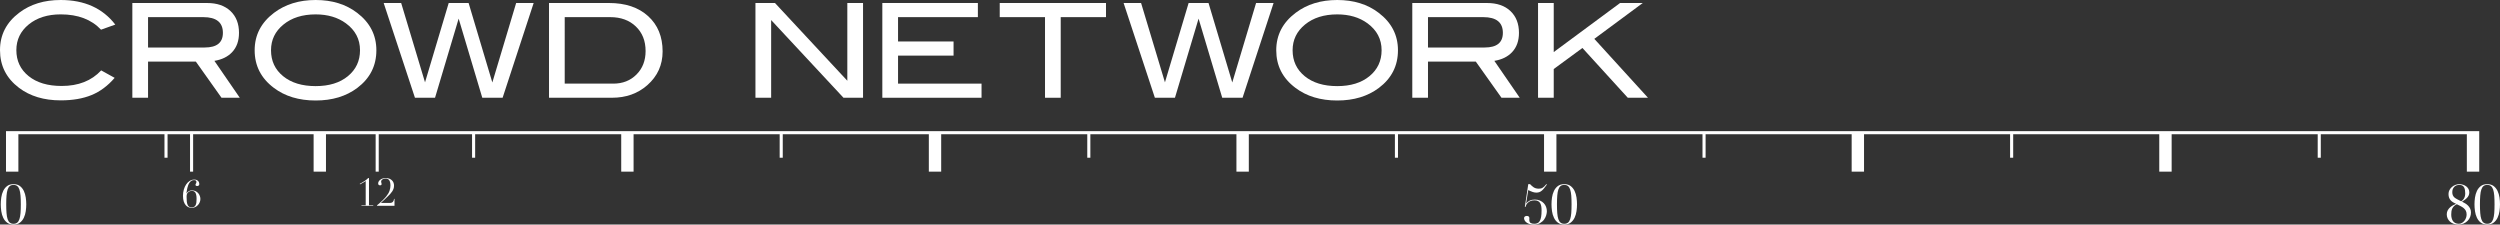
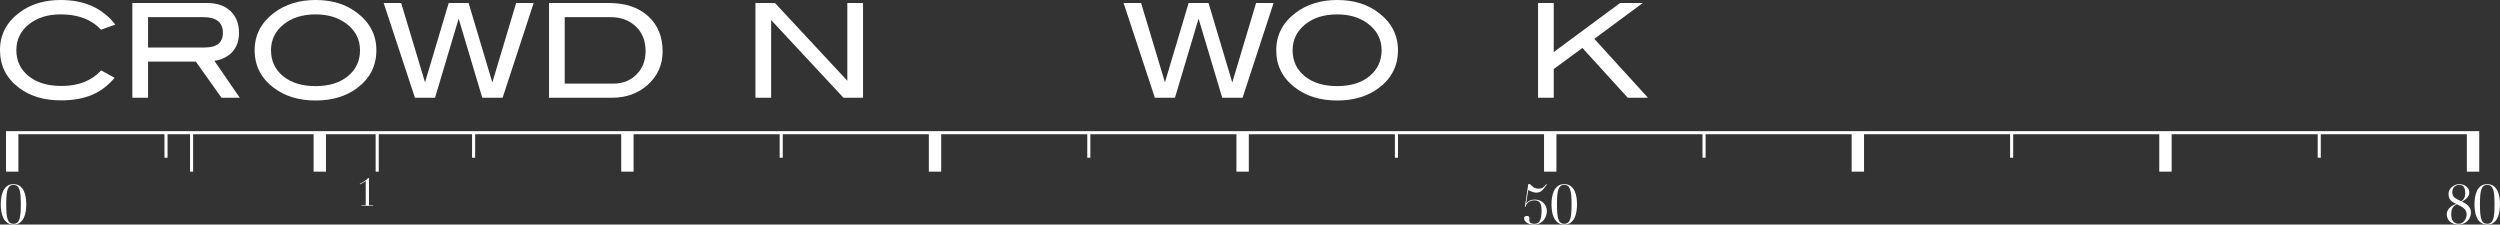
<svg xmlns="http://www.w3.org/2000/svg" version="1.1" id="レイヤー_1" x="0px" y="0px" width="653.259px" height="58.677px" viewBox="0 0 653.259 58.677" style="enable-background:new 0 0 653.259 58.677;" xml:space="preserve">
  <rect x="0" y="0" width="653.259" height="58.677" fill="#333333" stroke="none" />
  <style type="text/css">
	.st0{fill:#FFFFFF;}
</style>
  <g>
-     <path class="st0" d="M373.14,16.105h12.502l6.701,9.437h4.77l-6.635-9.64c1.965-0.322,3.501-1.074,4.62-2.259   c1.208-1.275,1.815-2.961,1.815-5.06c0-2.394-0.746-4.291-2.226-5.694c-1.481-1.403-3.523-2.104-6.123-2.104h-19.526v24.758h4.102   V16.105z M373.14,4.478h14.433c3.423,0,5.132,1.369,5.132,4.105c0,2.555-1.587,3.829-4.754,3.829H373.14V4.478z" />
    <path class="st0" d="M169.142,22.261c2.668-2.349,4.001-5.291,4.001-8.825c0-3.852-1.262-6.924-3.779-9.215   c-2.519-2.29-5.932-3.437-10.239-3.437h-15.666v24.758h16.449C163.576,25.542,166.654,24.451,169.142,22.261z M147.562,4.478   h11.902c2.758,0,4.987,0.813,6.682,2.438c1.699,1.625,2.551,3.765,2.551,6.42c0,2.494-0.789,4.536-2.377,6.128   c-1.588,1.592-3.608,2.388-6.067,2.388h-12.691V4.478z" />
    <polygon class="st0" points="113.676,25.542 119.849,4.87 126.022,25.542 131.336,25.542 139.447,0.784 134.873,0.784    128.649,21.552 122.448,0.784 117.249,0.784 111.06,21.516 104.827,0.784 100.256,0.784 108.427,25.542  " />
    <path class="st0" d="M338.48,22.943c2.917,2.215,6.563,3.318,10.943,3.318c4.33,0,7.954-1.091,10.876-3.281   c3.329-2.508,4.993-5.791,4.993-9.849c0-3.969-1.675-7.228-5.032-9.78C357.344,1.116,353.731,0,349.423,0   c-4.286,0-7.915,1.116-10.871,3.35c-3.378,2.552-5.065,5.811-5.065,9.78C333.488,17.166,335.152,20.438,338.48,22.943z    M341.007,6.412c2.165-1.77,4.971-2.652,8.416-2.652c3.145,0,5.777,0.777,7.898,2.324c2.46,1.803,3.696,4.152,3.696,7.047   c0,2.783-1.058,5.037-3.167,6.771c-2.109,1.734-4.915,2.599-8.427,2.599c-3.535,0-6.362-0.86-8.483-2.583   c-2.115-1.723-3.178-3.982-3.178-6.788C337.762,10.417,338.848,8.176,341.007,6.412z" />
    <polygon class="st0" points="307.021,25.542 313.194,4.87 319.372,25.542 324.686,25.542 332.792,0.784 328.219,0.784    321.996,21.552 315.793,0.784 310.591,0.784 304.405,21.516 298.169,0.784 293.601,0.784 301.771,25.542  " />
-     <polygon class="st0" points="256.479,21.852 234.662,21.852 234.662,14.533 249.167,14.533 249.167,10.837 234.662,10.837    234.662,4.478 255.522,4.478 255.522,0.782 230.557,0.782 230.557,25.542 256.479,25.542  " />
    <polygon class="st0" points="201.503,5.24 220.406,25.542 225.515,25.542 225.515,0.782 221.409,0.782 221.409,21.101    202.499,0.782 197.402,0.782 197.402,25.542 201.503,25.542  " />
-     <polygon class="st0" points="273.065,25.542 277.17,25.542 277.17,4.478 289.002,4.478 289.002,0.784 261.233,0.784 261.233,4.478    273.065,4.478  " />
    <polygon class="st0" points="405.997,18.034 413.494,12.535 425.345,25.542 430.621,25.542 416.6,10.153 429.263,0.782    423.335,0.782 405.997,13.606 405.997,0.782 401.895,0.782 401.895,25.542 405.997,25.542  " />
    <path class="st0" d="M411.441,49.891c-0.251-0.518-0.59-0.944-1.019-1.275c-0.434-0.331-0.991-0.498-1.675-0.498   c-0.685,0-1.241,0.167-1.675,0.498c-0.434,0.331-0.774,0.757-1.019,1.275c-0.245,0.52-0.417,1.088-0.507,1.712   c-0.089,0.62-0.133,1.219-0.133,1.787c0,0.579,0.045,1.18,0.133,1.803c0.089,0.624,0.262,1.191,0.507,1.709   c0.245,0.517,0.584,0.943,1.019,1.274c0.434,0.334,0.991,0.498,1.675,0.498c0.684,0,1.241-0.164,1.675-0.498   c0.429-0.331,0.768-0.757,1.019-1.274c0.245-0.518,0.412-1.086,0.506-1.709c0.089-0.623,0.134-1.224,0.134-1.803   c0-0.568-0.044-1.166-0.134-1.787C411.852,50.979,411.685,50.412,411.441,49.891z M410.58,55.677   c-0.053,0.64-0.153,1.169-0.286,1.581c-0.139,0.412-0.334,0.721-0.579,0.918c-0.245,0.2-0.568,0.301-0.968,0.301   c-0.401,0-0.724-0.1-0.969-0.301c-0.25-0.198-0.44-0.507-0.579-0.918c-0.139-0.412-0.234-0.941-0.284-1.581   c-0.05-0.64-0.078-1.403-0.078-2.288c0-0.885,0.028-1.642,0.078-2.279c0.05-0.637,0.145-1.161,0.284-1.575   c0.139-0.415,0.328-0.721,0.579-0.918c0.245-0.198,0.568-0.298,0.969-0.298c0.401,0,0.724,0.1,0.968,0.298   c0.245,0.198,0.44,0.504,0.579,0.918c0.133,0.415,0.234,0.938,0.286,1.575c0.047,0.637,0.075,1.394,0.075,2.279   C410.656,54.275,410.628,55.037,410.58,55.677z" />
    <polygon class="st0" points="644.595,35.077 644.595,44.851 647.832,44.851 647.832,35.077 647.832,34.27 644.595,34.27    567.458,34.27 564.224,34.27 487.078,34.27 483.844,34.27 406.698,34.27 403.464,34.27 326.319,34.27 323.085,34.27 245.936,34.27    242.708,34.27 165.556,34.27 162.328,34.27 98.965,34.27 98.158,34.27 85.178,34.27 81.948,34.27 50.463,34.27 49.656,34.27    4.803,34.27 1.568,34.27 1.568,35.077 1.568,44.851 4.803,44.851 4.803,35.077 42.977,35.077 42.977,41.214 43.783,41.214    43.783,35.077 49.656,35.077 49.656,41.214 49.656,44.851 50.463,44.851 50.463,41.214 50.463,35.077 81.948,35.077 81.948,44.851    85.178,44.851 85.178,35.077 98.158,35.077 98.158,44.851 98.965,44.851 98.965,35.077 123.351,35.077 123.351,41.214    124.157,41.214 124.157,35.077 162.328,35.077 162.328,44.851 165.556,44.851 165.556,35.077 203.73,35.077 203.73,41.214    204.537,41.214 204.537,35.077 242.708,35.077 242.708,44.851 245.936,44.851 245.936,35.077 284.109,35.077 284.109,41.214    284.916,41.214 284.916,35.077 323.085,35.077 323.085,44.851 326.319,44.851 326.319,35.077 364.493,35.077 364.493,41.214    365.298,41.214 365.298,35.077 403.464,35.077 403.464,44.851 406.698,44.851 406.698,35.077 444.87,35.077 444.87,41.214    445.678,41.214 445.678,35.077 483.844,35.077 483.844,44.851 487.078,44.851 487.078,35.077 525.245,35.077 525.245,41.214    526.052,41.214 526.052,35.077 564.224,35.077 564.224,44.851 567.458,44.851 567.458,35.077 605.625,35.077 605.625,41.214    606.432,41.214 606.432,35.077  " />
    <path class="st0" d="M399.986,49.964c0.189,0.081,0.367,0.147,0.534,0.206c0.161,0.059,0.323,0.097,0.467,0.12   c0.145,0.025,0.306,0.039,0.479,0.039c0.295,0,0.556-0.045,0.785-0.131c0.228-0.086,0.44-0.214,0.646-0.392   c0.206-0.173,0.412-0.395,0.618-0.662c0.212-0.264,0.445-0.573,0.701-0.924l-0.156-0.1c-0.189,0.236-0.368,0.431-0.523,0.584   c-0.156,0.15-0.312,0.273-0.462,0.362c-0.15,0.089-0.306,0.153-0.467,0.186c-0.162,0.033-0.34,0.047-0.529,0.047   c-0.284,0-0.54-0.031-0.757-0.097c-0.217-0.067-0.417-0.159-0.59-0.27c-0.178-0.117-0.34-0.245-0.484-0.384   c-0.15-0.145-0.295-0.287-0.434-0.429h-0.473l-0.896,5.928l0.156,0.042c0.039-0.142,0.106-0.314,0.195-0.515   c0.089-0.198,0.222-0.387,0.406-0.568c0.178-0.181,0.412-0.334,0.696-0.462c0.284-0.128,0.64-0.195,1.069-0.195   c0.373,0,0.673,0.061,0.913,0.186c0.239,0.125,0.423,0.298,0.562,0.526c0.139,0.225,0.234,0.506,0.295,0.829   c0.056,0.323,0.083,0.682,0.083,1.08c0,0.696-0.039,1.269-0.122,1.72c-0.078,0.451-0.2,0.807-0.362,1.074   c-0.162,0.267-0.362,0.451-0.59,0.557c-0.234,0.106-0.507,0.156-0.824,0.156c-0.395,0-0.712-0.067-0.952-0.203   c-0.239-0.131-0.356-0.409-0.356-0.838c0-0.056,0-0.128,0.006-0.212c0.005-0.089,0.011-0.161,0.011-0.228   c0-0.19-0.061-0.334-0.178-0.429c-0.122-0.094-0.279-0.145-0.479-0.145c-0.189,0-0.362,0.047-0.507,0.139   c-0.15,0.089-0.223,0.245-0.223,0.462c0,0.122,0.039,0.278,0.106,0.462c0.072,0.184,0.206,0.367,0.395,0.54   c0.189,0.178,0.445,0.328,0.763,0.456c0.317,0.128,0.729,0.195,1.23,0.195c0.674,0,1.236-0.128,1.681-0.384   c0.445-0.259,0.801-0.568,1.063-0.935c0.262-0.367,0.445-0.749,0.557-1.141c0.106-0.392,0.162-0.732,0.162-1.019   c0-0.378-0.067-0.751-0.2-1.119c-0.128-0.365-0.329-0.69-0.596-0.974c-0.267-0.284-0.596-0.518-0.991-0.69   c-0.395-0.178-0.846-0.267-1.358-0.267c-0.518,0-0.963,0.092-1.341,0.273c-0.379,0.181-0.679,0.429-0.896,0.74l-0.033-0.028   l0.545-3.462C399.574,49.786,399.791,49.883,399.986,49.964z" />
    <path class="st0" d="M653.125,51.603c-0.095-0.624-0.262-1.191-0.506-1.712c-0.251-0.518-0.59-0.944-1.019-1.275   c-0.435-0.331-0.991-0.498-1.675-0.498c-0.685,0-1.242,0.167-1.676,0.498c-0.434,0.331-0.774,0.757-1.018,1.275   c-0.245,0.52-0.417,1.088-0.507,1.712c-0.089,0.62-0.133,1.219-0.133,1.787c0,0.579,0.045,1.18,0.133,1.803   c0.089,0.624,0.262,1.191,0.507,1.709c0.245,0.517,0.584,0.943,1.018,1.274c0.434,0.334,0.991,0.498,1.676,0.498   c0.684,0,1.241-0.164,1.675-0.498c0.429-0.331,0.768-0.757,1.019-1.274c0.245-0.518,0.412-1.086,0.506-1.709   c0.089-0.623,0.134-1.224,0.134-1.803C653.259,52.822,653.214,52.223,653.125,51.603z M651.759,55.677   c-0.053,0.64-0.153,1.169-0.286,1.581c-0.139,0.412-0.334,0.721-0.579,0.918c-0.245,0.2-0.568,0.301-0.968,0.301   c-0.401,0-0.724-0.1-0.969-0.301c-0.25-0.198-0.44-0.507-0.579-0.918c-0.139-0.412-0.233-0.941-0.284-1.581   c-0.05-0.64-0.078-1.403-0.078-2.288c0-0.885,0.028-1.642,0.078-2.279c0.05-0.637,0.145-1.161,0.284-1.575   c0.139-0.415,0.329-0.721,0.579-0.918c0.245-0.198,0.568-0.298,0.969-0.298c0.4,0,0.723,0.1,0.968,0.298   c0.245,0.198,0.44,0.504,0.579,0.918c0.133,0.415,0.234,0.938,0.286,1.575c0.047,0.637,0.075,1.394,0.075,2.279   C651.834,54.275,651.806,55.037,651.759,55.677z" />
-     <path class="st0" d="M102.654,52.75c-0.174,0.189-0.459,0.284-0.849,0.284h-2.286c0.348-0.311,0.664-0.607,0.952-0.879   c0.291-0.273,0.587-0.556,0.887-0.857c0.212-0.206,0.413-0.412,0.607-0.618c0.195-0.206,0.364-0.423,0.513-0.651   c0.15-0.222,0.267-0.464,0.356-0.721c0.085-0.256,0.128-0.532,0.128-0.832c0-0.245-0.043-0.484-0.128-0.718   c-0.089-0.234-0.223-0.44-0.402-0.623c-0.18-0.184-0.408-0.331-0.68-0.445c-0.277-0.111-0.608-0.167-0.992-0.167   c-0.274,0-0.53,0.039-0.769,0.117c-0.24,0.081-0.444,0.184-0.618,0.317c-0.174,0.128-0.312,0.278-0.41,0.445   c-0.097,0.173-0.149,0.342-0.149,0.515c0,0.192,0.052,0.326,0.149,0.398c0.099,0.075,0.218,0.111,0.359,0.111   c0.109,0,0.199-0.028,0.278-0.083c0.083-0.058,0.12-0.142,0.12-0.256c0-0.1-0.02-0.198-0.063-0.295   c-0.044-0.095-0.065-0.189-0.065-0.284c0-0.267,0.108-0.473,0.331-0.624c0.216-0.15,0.495-0.222,0.838-0.222   c0.436,0,0.758,0.15,0.96,0.456c0.203,0.306,0.305,0.76,0.305,1.358c0,0.412-0.077,0.863-0.234,1.347   c-0.156,0.484-0.447,0.985-0.874,1.506c-0.18,0.214-0.353,0.412-0.528,0.599c-0.174,0.186-0.353,0.367-0.544,0.548   c-0.189,0.181-0.391,0.365-0.608,0.548c-0.216,0.187-0.455,0.389-0.715,0.609v0.139h4.56v-1.806h-0.111   C102.931,52.299,102.825,52.56,102.654,52.75z" />
    <path class="st0" d="M644.915,53.732c-0.223-0.228-0.473-0.426-0.757-0.593c-0.279-0.164-0.557-0.314-0.83-0.445   c0.245-0.156,0.485-0.312,0.712-0.473c0.228-0.162,0.429-0.34,0.613-0.534c0.178-0.195,0.323-0.406,0.429-0.64   c0.1-0.234,0.156-0.501,0.156-0.807c0-0.323-0.078-0.612-0.223-0.874c-0.144-0.261-0.339-0.484-0.584-0.671   c-0.239-0.187-0.518-0.323-0.835-0.426c-0.312-0.1-0.629-0.15-0.952-0.15c-0.351,0-0.696,0.064-1.036,0.192   c-0.334,0.128-0.64,0.306-0.902,0.537c-0.267,0.225-0.484,0.495-0.651,0.807c-0.167,0.317-0.25,0.657-0.25,1.03   c0,0.378,0.05,0.701,0.15,0.969c0.1,0.264,0.239,0.495,0.412,0.69c0.178,0.195,0.39,0.367,0.629,0.512   c0.245,0.148,0.501,0.284,0.779,0.406c-0.2,0.086-0.44,0.2-0.724,0.342c-0.278,0.142-0.545,0.323-0.799,0.543   c-0.248,0.217-0.465,0.479-0.637,0.782c-0.178,0.303-0.267,0.66-0.267,1.069c0,0.39,0.075,0.749,0.228,1.077   c0.156,0.328,0.362,0.609,0.629,0.846c0.268,0.239,0.584,0.426,0.947,0.557c0.367,0.134,0.757,0.2,1.174,0.2   c0.523,0,0.99-0.089,1.408-0.264c0.412-0.175,0.763-0.409,1.052-0.699c0.289-0.29,0.512-0.623,0.662-1.005   c0.15-0.381,0.228-0.776,0.228-1.197c0-0.37-0.072-0.704-0.212-0.999C645.322,54.222,645.138,53.96,644.915,53.732z    M641.615,51.792c-0.128-0.083-0.229-0.162-0.295-0.225c-0.173-0.162-0.306-0.353-0.395-0.571   c-0.089-0.217-0.134-0.479-0.134-0.785c0-0.559,0.167-1.016,0.501-1.364c0.328-0.356,0.779-0.529,1.353-0.529   c0.323,0,0.584,0.061,0.79,0.184c0.206,0.123,0.356,0.289,0.462,0.498c0.106,0.209,0.178,0.448,0.212,0.712   c0.039,0.267,0.061,0.543,0.061,0.826c0,0.295-0.034,0.557-0.1,0.785c-0.067,0.228-0.156,0.423-0.256,0.59   c-0.106,0.167-0.217,0.306-0.334,0.412c-0.122,0.111-0.239,0.203-0.351,0.267c-0.183-0.089-0.361-0.175-0.551-0.267   c-0.184-0.089-0.356-0.178-0.518-0.267C641.899,51.968,641.748,51.881,641.615,51.792z M644.397,56.879   c-0.095,0.287-0.234,0.545-0.417,0.779c-0.178,0.234-0.39,0.426-0.64,0.585c-0.245,0.156-0.529,0.234-0.84,0.234   c-0.361,0-0.668-0.064-0.918-0.192c-0.25-0.128-0.457-0.303-0.613-0.526c-0.156-0.222-0.273-0.479-0.339-0.762   c-0.072-0.287-0.112-0.585-0.112-0.899c0-0.295,0.017-0.576,0.05-0.838c0.033-0.267,0.105-0.518,0.206-0.746   c0.106-0.228,0.256-0.437,0.445-0.632c0.189-0.195,0.439-0.37,0.751-0.52c0.317,0.161,0.629,0.317,0.935,0.473   c0.312,0.15,0.585,0.323,0.829,0.517c0.239,0.195,0.435,0.432,0.585,0.696c0.145,0.273,0.217,0.612,0.217,1.018   C644.537,56.329,644.492,56.596,644.397,56.879z" />
    <path class="st0" d="M38.686,16.105h12.498l6.697,9.437h4.776l-6.633-9.64c1.958-0.322,3.5-1.074,4.618-2.259   c1.209-1.275,1.81-2.961,1.81-5.06c0-2.394-0.742-4.291-2.222-5.694c-1.485-1.403-3.523-2.104-6.123-2.104H34.582v24.758h4.104   V16.105z M38.686,4.478h14.431c3.416,0,5.127,1.369,5.127,4.105c0,2.555-1.582,3.829-4.753,3.829H38.686V4.478z" />
    <path class="st0" d="M4.959,22.943c2.896,2.19,6.535,3.284,10.909,3.284c3.123,0,5.811-0.462,8.053-1.386   c2.243-0.921,4.258-2.422,6.039-4.498l-3.522-1.948c-2.512,2.716-5.95,4.069-10.331,4.069c-3.622,0-6.501-0.857-8.633-2.58   c-2.132-1.723-3.2-3.983-3.2-6.788c0-2.714,1.081-4.946,3.232-6.705c2.154-1.756,4.944-2.633,8.362-2.633   c4.514,0,8.025,1.333,10.535,3.999l3.725-1.33C26.823,2.143,22.069,0,15.869,0C11.559,0,7.948,1.105,5.03,3.317   C1.677,5.844,0,9.106,0,13.097C0,17.154,1.653,20.438,4.959,22.943z" />
    <path class="st0" d="M96.417,46.521h-0.196c-0.323,0.317-0.661,0.59-1.02,0.818c-0.359,0.223-0.755,0.462-1.198,0.707l0.083,0.128   l1.137-0.646c0.122-0.075,0.239-0.148,0.337-0.222v6.326h-1.106v0.139h3.072v-0.139h-1.109V46.521z" />
    <path class="st0" d="M71.535,22.943c2.915,2.215,6.564,3.318,10.944,3.318c4.329,0,7.954-1.091,10.875-3.281   c3.328-2.508,4.993-5.791,4.993-9.849c0-3.969-1.675-7.228-5.027-9.78C90.399,1.116,86.785,0,82.48,0   c-4.287,0-7.912,1.116-10.879,3.35c-3.37,2.552-5.058,5.811-5.058,9.78C66.543,17.166,68.207,20.438,71.535,22.943z M74.066,6.412   c2.165-1.77,4.968-2.652,8.413-2.652c3.143,0,5.776,0.777,7.897,2.324c2.465,1.803,3.696,4.152,3.696,7.047   c0,2.783-1.058,5.037-3.166,6.771c-2.107,1.734-4.916,2.599-8.427,2.599c-3.537,0-6.365-0.86-8.484-2.583   c-2.12-1.723-3.178-3.982-3.178-6.788C70.817,10.417,71.897,8.176,74.066,6.412z" />
-     <path class="st0" d="M51.797,50.478c-0.182-0.212-0.411-0.39-0.68-0.526c-0.274-0.136-0.59-0.203-0.949-0.203   c-0.313,0-0.596,0.072-0.852,0.214c-0.257,0.142-0.451,0.334-0.584,0.573l-0.021-0.02c0.029-0.181,0.057-0.392,0.097-0.632   c0.035-0.239,0.082-0.484,0.142-0.74c0.06-0.256,0.138-0.509,0.228-0.76c0.095-0.248,0.212-0.471,0.351-0.668   c0.139-0.195,0.305-0.353,0.499-0.473c0.193-0.12,0.416-0.178,0.669-0.178c0.191,0,0.345,0.033,0.459,0.103   c0.11,0.069,0.167,0.192,0.167,0.364c0,0.098-0.014,0.184-0.039,0.25c-0.026,0.067-0.054,0.125-0.086,0.178   c-0.028,0.056-0.057,0.103-0.077,0.15c-0.025,0.045-0.037,0.1-0.037,0.161c0,0.222,0.154,0.337,0.459,0.337   c0.168,0,0.296-0.05,0.394-0.15c0.096-0.097,0.145-0.22,0.145-0.367c0-0.12-0.019-0.248-0.065-0.384   c-0.043-0.136-0.117-0.264-0.22-0.381c-0.102-0.114-0.239-0.212-0.408-0.292c-0.17-0.072-0.381-0.108-0.632-0.108   c-0.419,0-0.81,0.108-1.163,0.328c-0.356,0.217-0.667,0.523-0.931,0.907c-0.269,0.384-0.476,0.835-0.625,1.353   c-0.152,0.512-0.225,1.069-0.225,1.659c0,0.573,0.066,1.058,0.194,1.458c0.132,0.398,0.303,0.724,0.513,0.971   c0.214,0.248,0.459,0.431,0.736,0.543c0.273,0.114,0.563,0.17,0.86,0.17c0.308,0,0.596-0.064,0.87-0.192   c0.273-0.133,0.509-0.306,0.712-0.52c0.202-0.214,0.364-0.465,0.484-0.743c0.12-0.278,0.18-0.568,0.18-0.868   c0-0.259-0.049-0.523-0.146-0.788C52.122,50.941,51.979,50.698,51.797,50.478z M51.31,52.936c-0.036,0.248-0.103,0.471-0.193,0.663   c-0.089,0.181-0.212,0.32-0.37,0.426c-0.16,0.1-0.369,0.153-0.63,0.153c-0.305,0-0.539-0.053-0.701-0.159   c-0.163-0.106-0.282-0.245-0.356-0.412c-0.131-0.284-0.216-0.599-0.25-0.941c-0.04-0.342-0.057-0.768-0.057-1.28   c0-0.167,0.008-0.317,0.032-0.451c0.02-0.134,0.06-0.256,0.12-0.367c0.091-0.167,0.239-0.326,0.444-0.465   c0.199-0.142,0.47-0.217,0.801-0.217c0.213,0,0.392,0.045,0.544,0.125c0.147,0.083,0.267,0.195,0.353,0.325   c0.085,0.134,0.161,0.332,0.224,0.599c0.063,0.267,0.095,0.609,0.095,1.03C51.364,52.36,51.347,52.686,51.31,52.936z" />
    <path class="st0" d="M6.225,49.891c-0.249-0.518-0.587-0.944-1.019-1.275c-0.433-0.331-0.991-0.498-1.675-0.498   c-0.683,0-1.242,0.167-1.673,0.498c-0.433,0.331-0.772,0.757-1.02,1.275c-0.248,0.52-0.416,1.088-0.505,1.712   c-0.09,0.62-0.136,1.219-0.136,1.787c0,0.579,0.046,1.18,0.136,1.803c0.089,0.624,0.258,1.191,0.505,1.709   c0.248,0.517,0.587,0.943,1.02,1.274c0.43,0.334,0.99,0.498,1.673,0.498c0.685,0,1.243-0.164,1.675-0.498   c0.432-0.331,0.77-0.757,1.019-1.274c0.248-0.518,0.416-1.086,0.504-1.709c0.092-0.623,0.136-1.224,0.136-1.803   c0-0.568-0.045-1.166-0.136-1.787C6.642,50.979,6.473,50.412,6.225,49.891z M5.364,55.677c-0.054,0.64-0.148,1.169-0.288,1.581   C4.94,57.67,4.749,57.979,4.5,58.177c-0.248,0.2-0.569,0.301-0.969,0.301c-0.399,0-0.721-0.1-0.968-0.301   c-0.248-0.198-0.44-0.507-0.579-0.918c-0.136-0.412-0.231-0.941-0.282-1.581c-0.054-0.64-0.079-1.403-0.079-2.288   c0-0.885,0.025-1.642,0.079-2.279c0.052-0.637,0.146-1.161,0.282-1.575c0.139-0.415,0.331-0.721,0.579-0.918   c0.248-0.198,0.569-0.298,0.968-0.298c0.4,0,0.721,0.1,0.969,0.298c0.249,0.198,0.44,0.504,0.576,0.918   c0.141,0.415,0.234,0.938,0.288,1.575c0.051,0.637,0.076,1.394,0.076,2.279C5.441,54.275,5.416,55.037,5.364,55.677z" />
  </g>
  <g>
</g>
  <g>
</g>
  <g>
</g>
  <g>
</g>
  <g>
</g>
  <g>
</g>
  <g>
</g>
  <g>
</g>
  <g>
</g>
  <g>
</g>
  <g>
</g>
  <g>
</g>
  <g>
</g>
  <g>
</g>
  <g>
</g>
</svg>